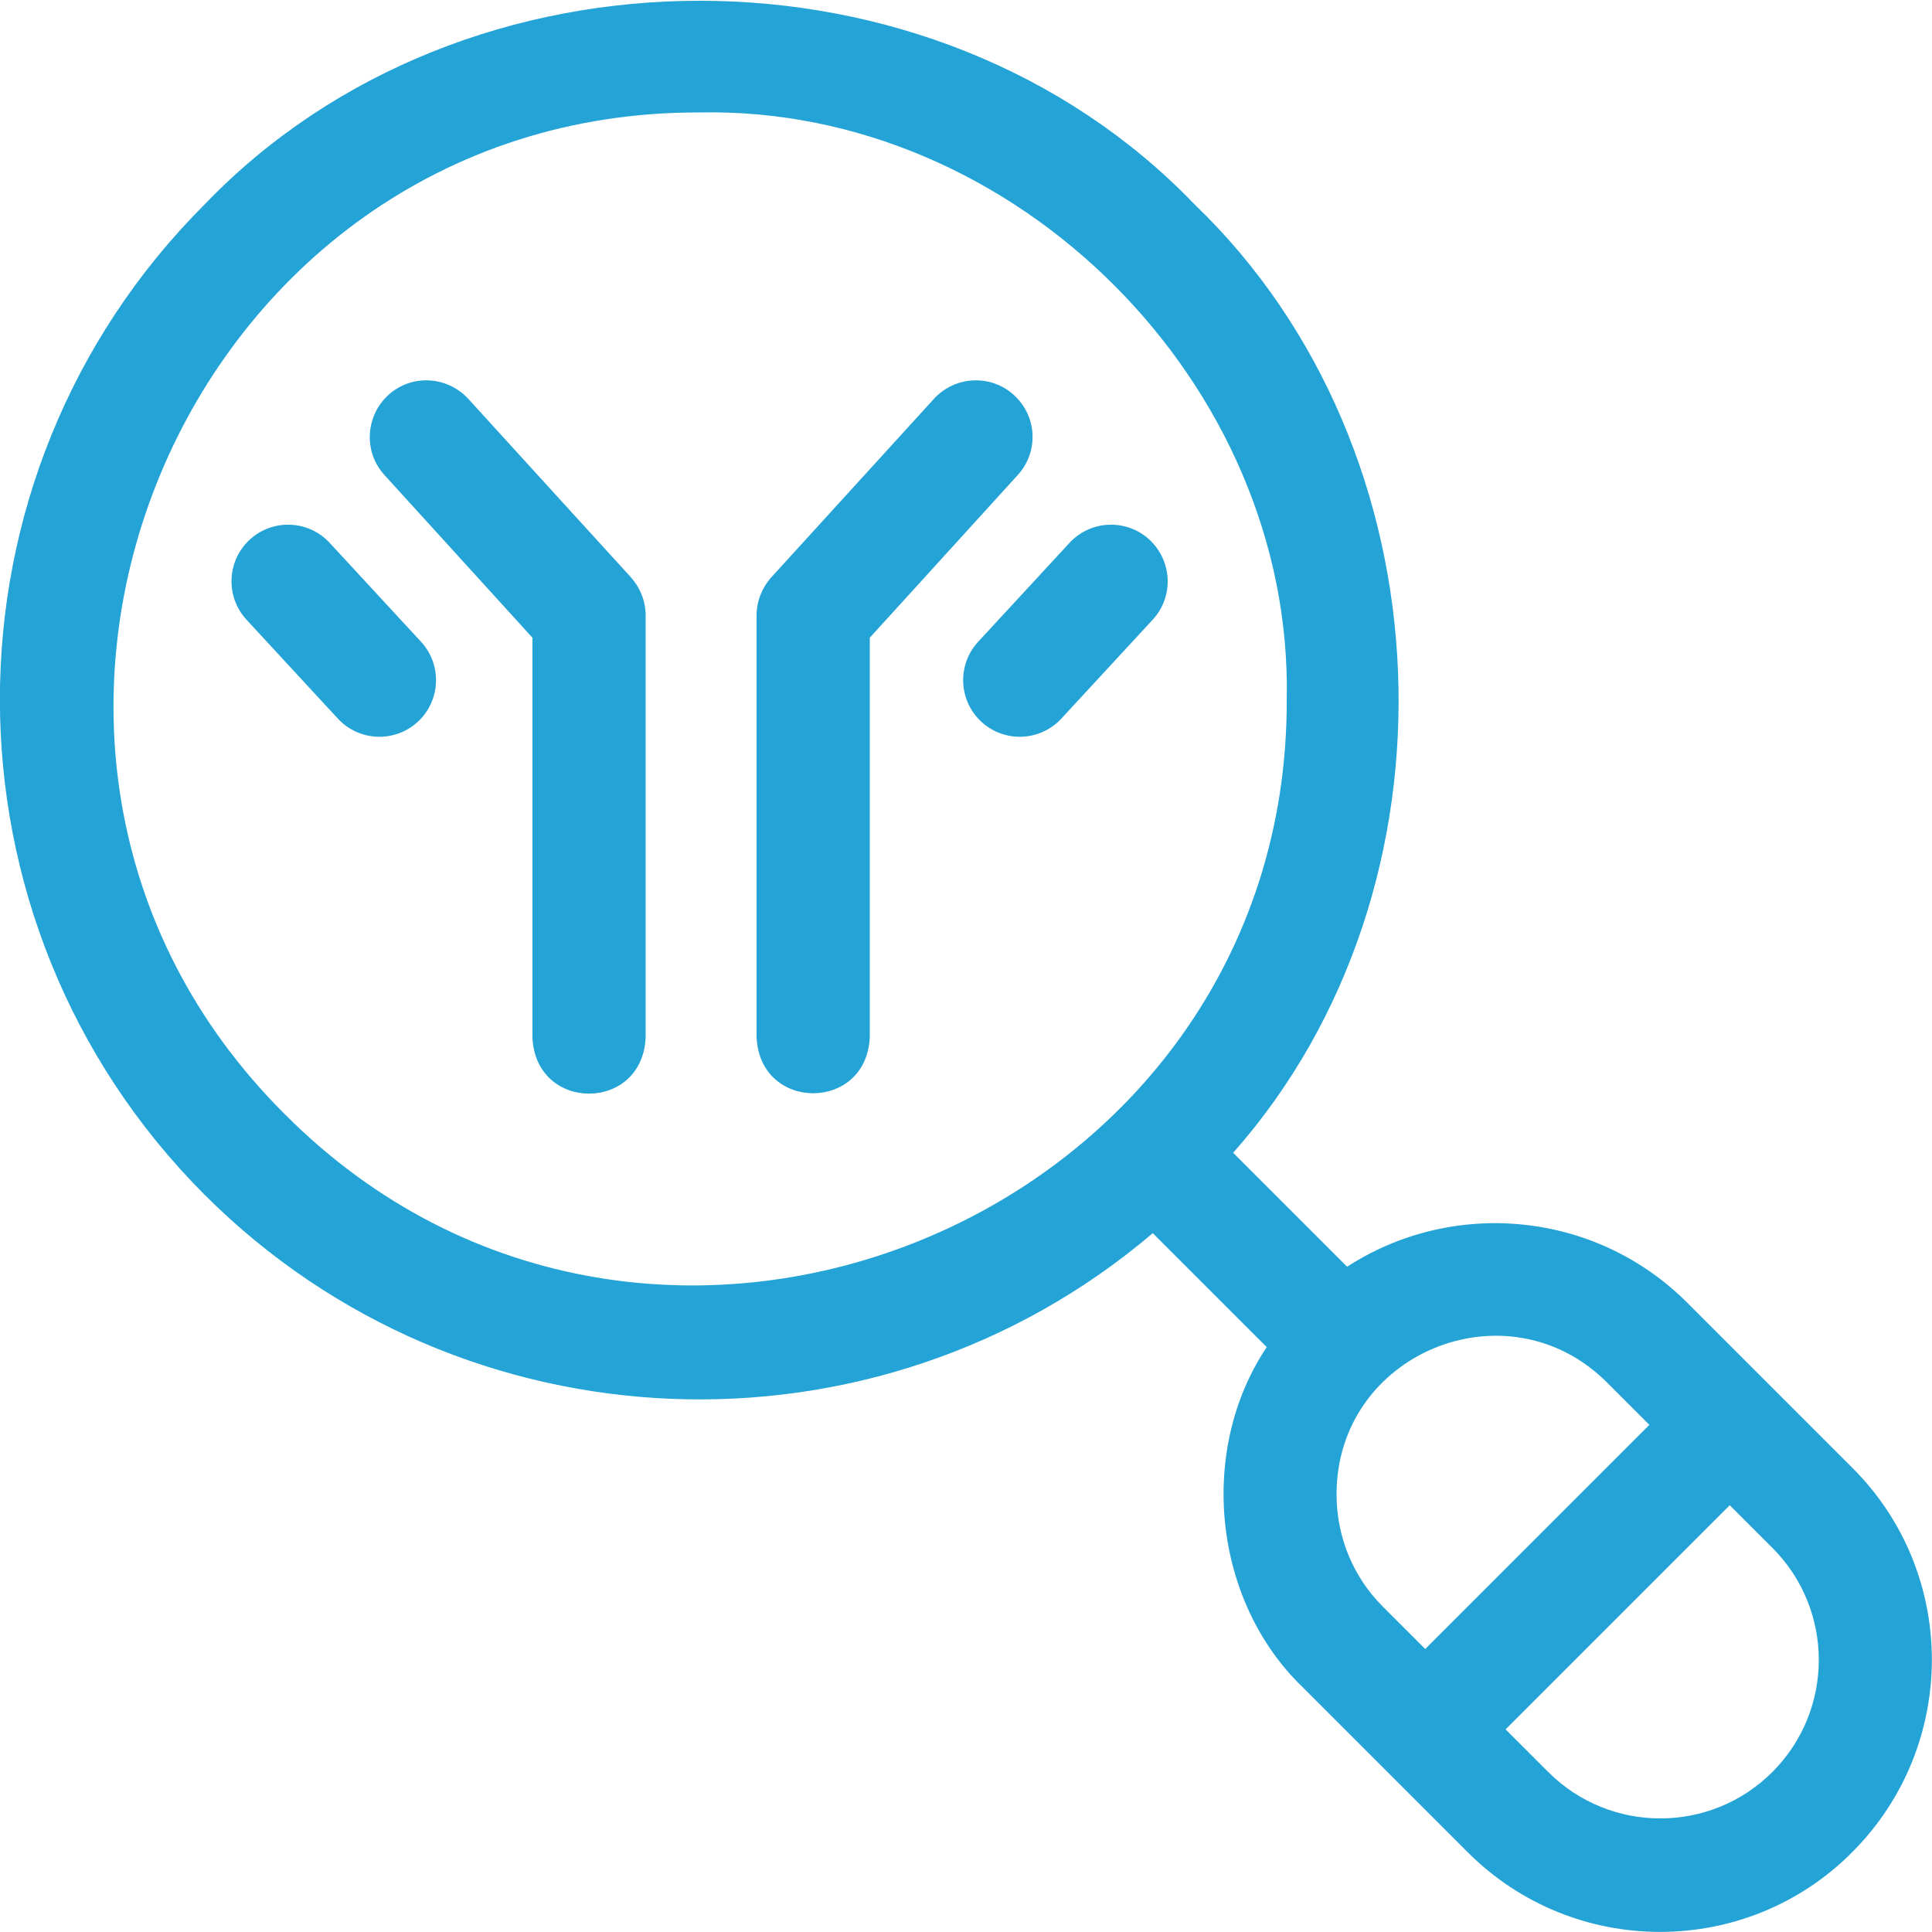
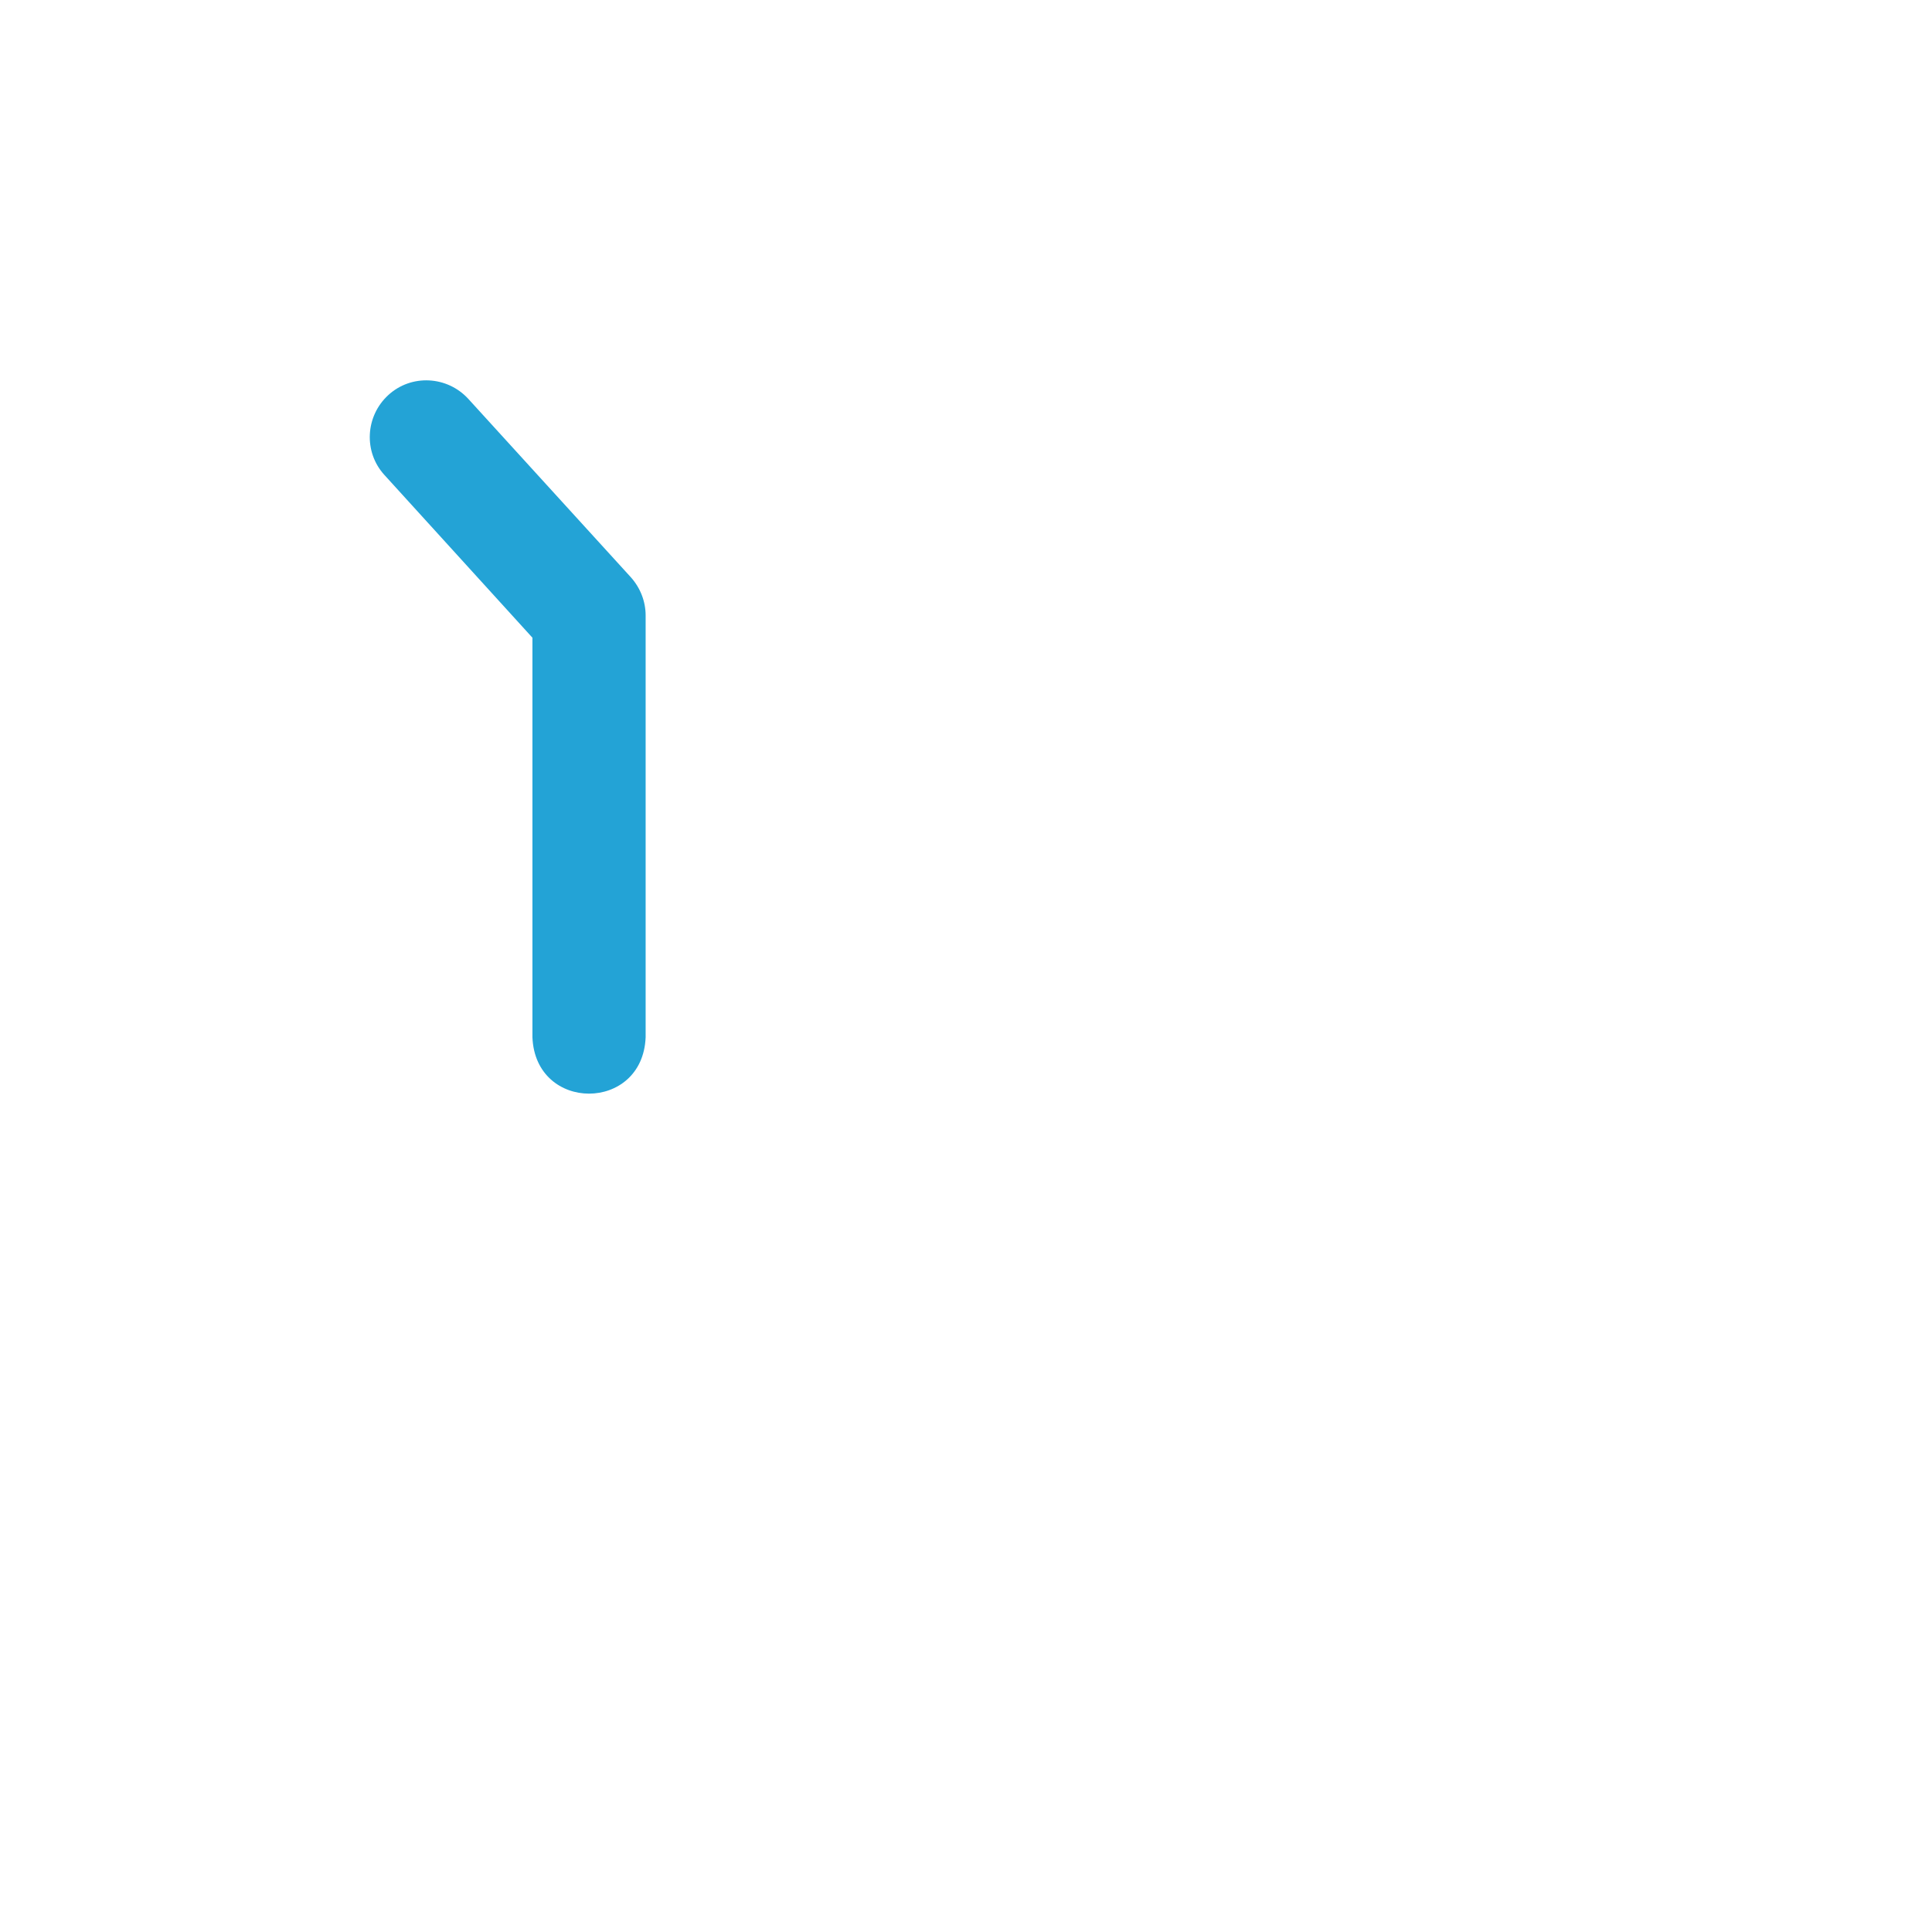
<svg xmlns="http://www.w3.org/2000/svg" version="1.1" id="Layer_1" x="0px" y="0px" viewBox="0 0 512 512" style="enable-background:new 0 0 512 512;" xml:space="preserve">
  <style type="text/css">
	.st0{fill:#23A3D6;}
</style>
  <g>
-     <path class="st0" d="M490.9,389l-43.8-43.8c-24.4-24.4-62.2-27.6-90.1-9.5c0,0,0-0.1-0.1-0.1l-30.1-30.1   c62.2-70.3,57.7-186.1-10.2-251.3c-69.1-72-193.3-72-262.4,0c-72.3,72.3-72.3,190,0,262.4c68.5,68.5,178.2,72.4,251.3,10.2   l30.1,30.1c0,0,0.1,0,0.1,0.1c-18.3,27.3-14.3,67.2,9.5,90.1l43.8,43.8c28.1,28.1,73.8,28.1,101.8,0C519,462.7,519,417,490.9,389   L490.9,389z M75.5,295.3c-97.5-97-27.5-266,110-265.5c83.6-1.7,157.2,71.9,155.5,155.5C341.5,322.7,172.5,392.7,75.5,295.3   L75.5,295.3z M354.2,396c0-37.4,45.2-56,71.6-29.7l11.3,11.3l-59.4,59.4l-11.3-11.3C358.6,417.9,354.2,407.3,354.2,396z    M469.7,469.6c-16.4,16.4-43,16.4-59.4,0L399,458.3l59.4-59.4l11.3,11.3C486.1,426.6,486.1,453.2,469.7,469.6z" />
    <path class="st0" d="M124.1,105.7c-5.6-6.1-15.1-6.6-21.2-1c-6.1,5.6-6.6,15.1-1,21.2l39.2,43.1v105.9c0.8,19.9,29.2,19.9,30,0   V163.1c0-3.7-1.4-7.3-3.9-10.1L124.1,105.7z" />
-     <path class="st0" d="M268.7,104.7c-6.1-5.6-15.6-5.1-21.2,1L204.4,153c-2.5,2.8-3.9,6.4-3.9,10.1v111.7c0.8,19.9,29.2,19.9,30,0   V169l39.2-43.1C275.3,119.8,274.9,110.3,268.7,104.7z" />
-     <path class="st0" d="M304.6,143c-6.1-5.6-15.6-5.2-21.2,0.9l-24.2,26.2c-5.6,6.1-5.2,15.6,0.9,21.2c6.1,5.6,15.6,5.2,21.2-0.9   l24.2-26.2C311.1,158.1,310.7,148.7,304.6,143z" />
-     <path class="st0" d="M87.4,143.9c-5.6-6.1-15.1-6.5-21.2-0.9c-6.1,5.6-6.5,15.1-0.9,21.2l24.2,26.2c5.6,6.1,15.1,6.5,21.2,0.9   c6.1-5.6,6.5-15.1,0.9-21.2L87.4,143.9z" />
  </g>
</svg>